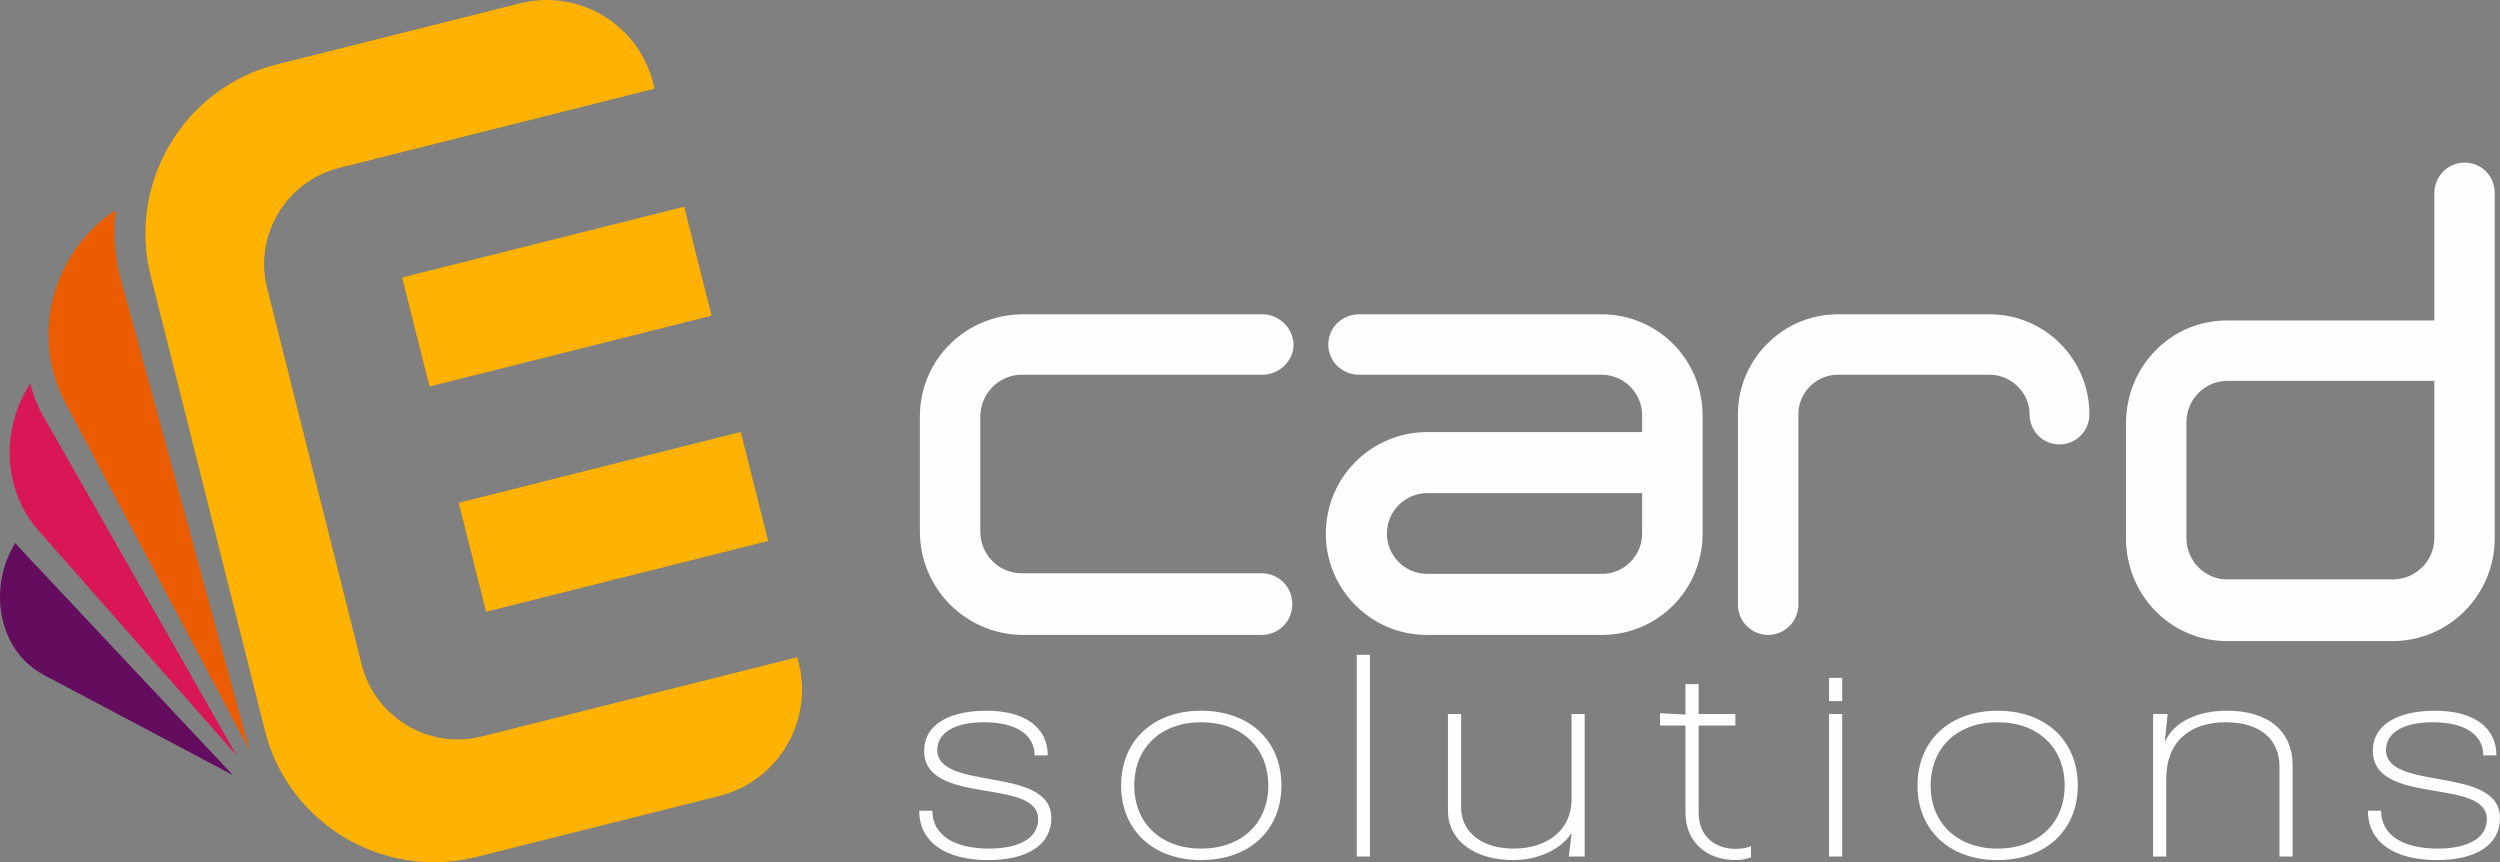
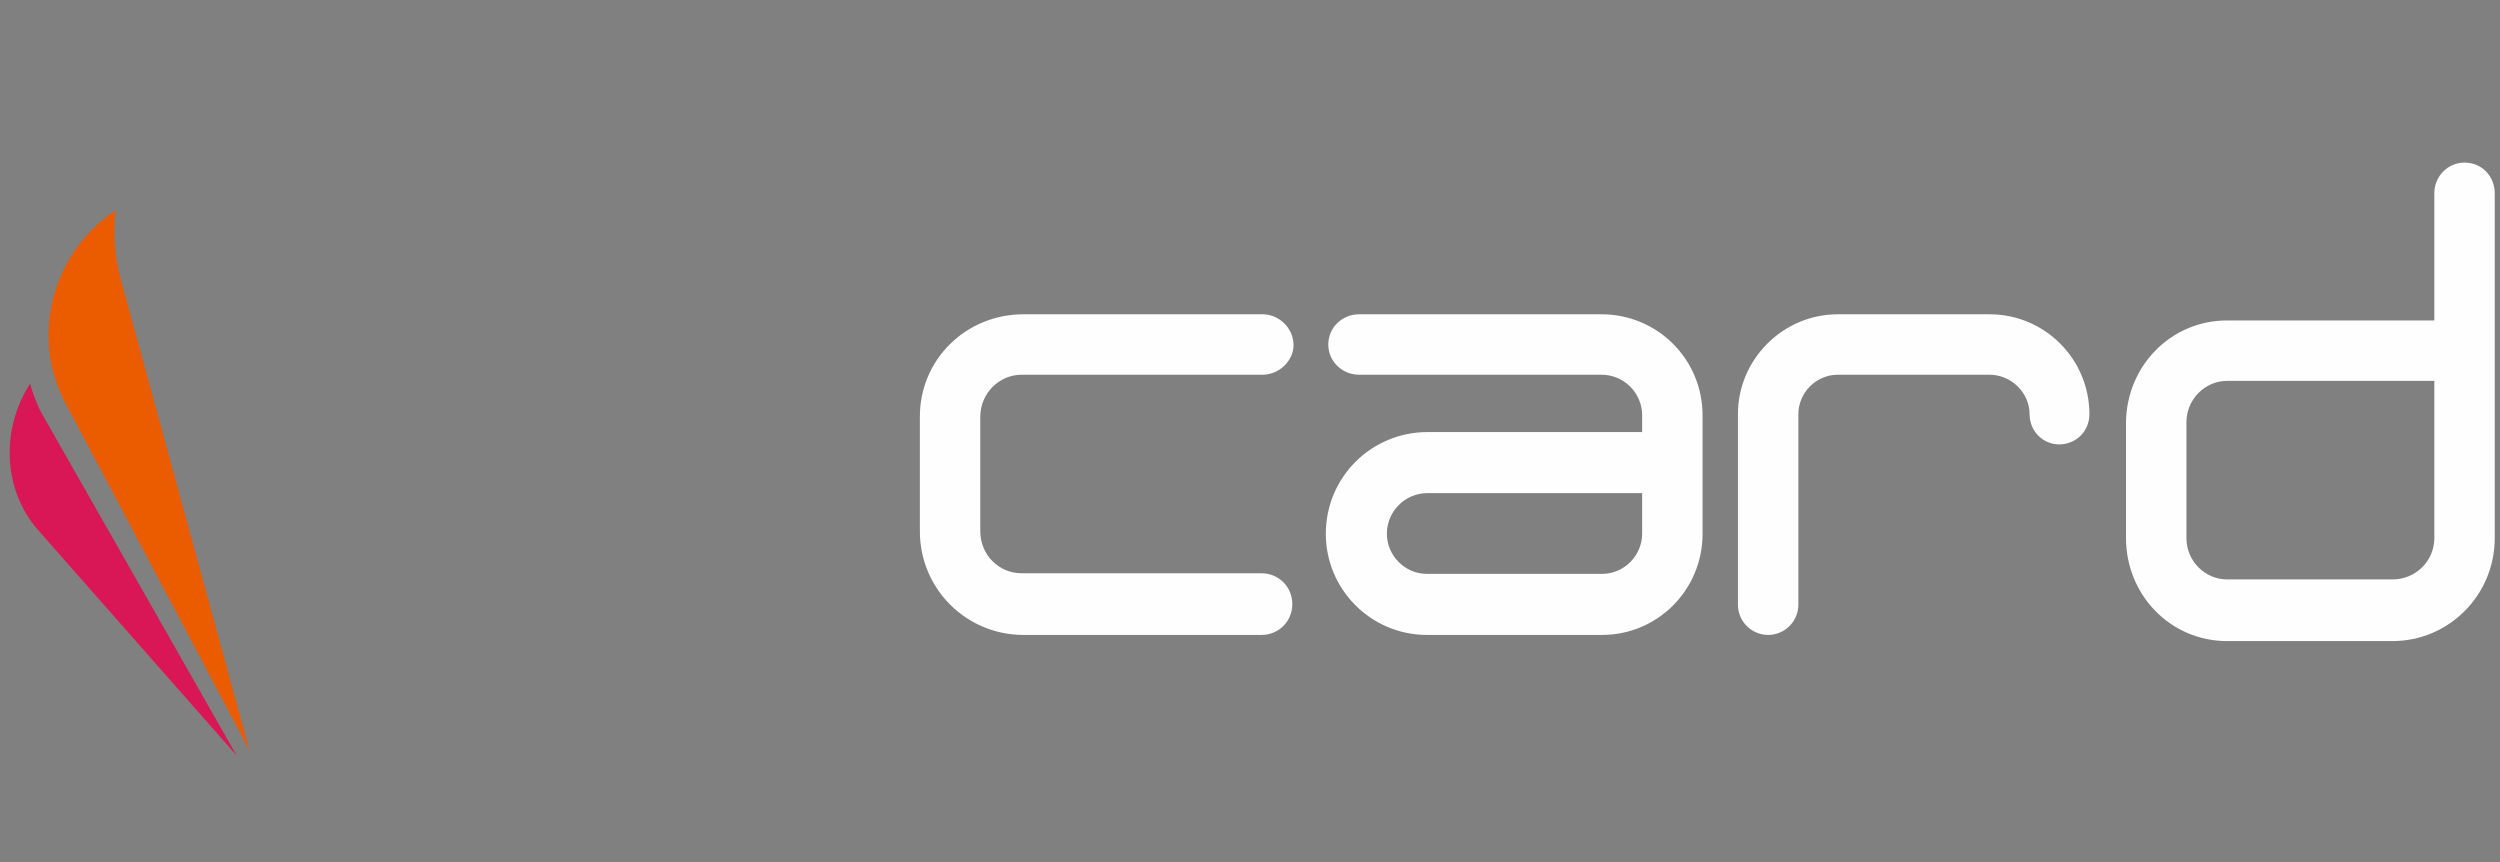
<svg xmlns="http://www.w3.org/2000/svg" xml:space="preserve" width="98.625mm" height="34.017mm" version="1.1" style="shape-rendering:geometricPrecision; text-rendering:geometricPrecision; image-rendering:optimizeQuality; fill-rule:evenodd; clip-rule:evenodd" viewBox="0 0 8661.44 2987.4">
  <rect x="0" y="0" width="8661.44" height="2987.4" fill="#808080" stroke="none" />
  <defs>
    <style type="text/css"> .fil0 {fill:#640D5F} .fil1 {fill:#D91656} .fil2 {fill:#EB5B00} .fil3 {fill:#FFB200} .fil4 {fill:#FEFEFE;fill-rule:nonzero} </style>
  </defs>
  <g id="Capa_x0020_1">
-     <path class="fil0" d="M806.62 2685.15l-654.82 -346.79c-160.46,-84.98 -194.45,-304.73 -98.44,-457.67 3.56,4.63 6.92,9.51 10.93,13.79l742.32 790.68z" />
    <path class="fil1" d="M819.59 2617.18l-686.48 -779.53c-126.78,-143.97 -128.18,-355 -28.89,-508.4 10.66,36.59 23.54,73.4 43.03,107.63l672.34 1180.3z" />
    <path class="fil2" d="M864.16 2599.16l-637.65 -1203.31c-124.21,-234.4 -43.02,-524.37 173.61,-667.64 -7.7,77.05 -4.17,157.04 17.34,235.78l446.7 1635.17z" />
-     <polygon class="fil3" points="1393.33,961.35 2370.34,716.01 2465.16,1093.63 1488.16,1338.96 " />
-     <polygon class="fil3" points="1589.34,1741.88 2566.33,1496.54 2661.16,1874.14 1684.16,2119.49 " />
-     <path class="fil3" d="M959.35 223.1l842.8 -211.66c202.73,-50.91 409.57,72.93 460.48,275.65l5.08 20.21 -1093.42 274.6c-182.82,45.9 -294.9,233.14 -248.98,415.92l327.64 1304.74c45.91,182.84 233.1,294.91 415.95,249l1093.43 -274.57 5.08 20.21c50.74,202.72 -72.91,409.57 -275.63,460.48l-842.81 211.63c-321.27,80.68 -650.23,-116.19 -730.91,-437.51l-396.21 -1577.79c-80.66,-321.3 116.2,-650.23 437.51,-730.91z" />
-     <path class="fil4" d="M3418.22 2462.38c-135.76,0 -216.47,51.27 -216.47,138.62 0,192.58 394.97,91.31 394.97,237.21 0,63.78 -62.66,101.75 -169.94,101.75 -123.44,0 -196.54,-48.42 -196.54,-131.18l-45.58 0c0,107.44 89.24,171.06 239.26,171.06 137.67,0 218.38,-54.12 218.38,-145.43 0,-183.87 -394.98,-91.14 -394.98,-236.25 0,-59.82 60.77,-95.89 162.36,-95.89 110.14,0 174.7,42.73 174.7,114.88l45.57 0c0,-96.84 -78.81,-154.76 -211.73,-154.76zm743.23 0c-166.16,0 -277.24,103.49 -277.24,259.21 0,154.76 111.09,258.25 277.24,258.25 167.1,0 278.18,-103.49 278.18,-258.25 0,-155.72 -111.09,-259.21 -278.18,-259.21zm-231.66 259.21c0,-131.98 93.04,-219.33 231.66,-219.33 139.57,0 232.61,87.35 232.61,219.33 0,131.01 -93.05,218.37 -232.61,218.37 -138.63,0 -231.66,-87.36 -231.66,-218.37zm770.76 -452.9l0 698.8 45.57 0 0 -698.8 -45.57 0zm542.89 711.14c83.54,0 163.3,-36.08 199.38,-91.15l1.91 0 -9.5 78.8 55.07 0 0 -493.71 -45.57 0 0 297.17c0,101.59 -80.71,169 -201.29,169 -109.19,0 -181.34,-56.97 -181.34,-142.42l0 -323.75 -45.57 0 0 335.15c0,102.54 91.14,170.9 226.91,170.9zm596.06 -466.18l0 302.87c0,97.8 70.26,163.31 174.7,163.31 17.08,0 37.97,-3.8 52.22,-9.5l0 -39.87c-9.5,6.65 -30.39,10.44 -53.18,10.44 -76.91,0 -128.18,-49.37 -128.18,-124.38l0 -302.87 127.23 0 0 -39.87 -127.23 0 0 -103.49 -45.57 0 0 105.38 -88.3 -4.74 0 42.73 88.3 0zm542.9 -39.87l-45.57 0 0 493.71 45.57 0 0 -493.71zm-45.57 -44.63l45.57 0 0 -80.7 -45.57 0 0 80.7zm583.71 33.23c-166.16,0 -277.24,103.49 -277.24,259.21 0,154.76 111.09,258.25 277.24,258.25 167.1,0 278.18,-103.49 278.18,-258.25 0,-155.72 -111.09,-259.21 -278.18,-259.21zm-231.66 259.21c0,-131.98 93.05,-219.33 231.66,-219.33 139.57,0 232.61,87.35 232.61,219.33 0,131.01 -93.05,218.37 -232.61,218.37 -138.62,0 -231.66,-87.36 -231.66,-218.37zm816.33 245.9l0 -270.6c0,-122.48 76.91,-194.63 206.03,-194.63 116.79,0 186.09,56.96 186.09,153.8l0 311.42 45.57 0 0 -316.17c0,-118.68 -84.5,-188.94 -226.91,-188.94 -103.49,0 -183.25,38.92 -213.63,104.45l-1.89 0 9.49 -93.05 -50.32 0 0 493.71 45.57 0zm932.17 -505.11c-135.77,0 -216.48,51.27 -216.48,138.62 0,192.58 394.98,91.31 394.98,237.21 0,63.78 -62.67,101.75 -169.95,101.75 -123.43,0 -196.54,-48.42 -196.54,-131.18l-45.58 0c0,107.44 89.25,171.06 239.26,171.06 137.67,0 218.38,-54.12 218.38,-145.43 0,-183.87 -394.98,-91.14 -394.98,-236.25 0,-59.82 60.77,-95.89 162.36,-95.89 110.14,0 174.69,42.73 174.69,114.88l45.57 0c0,-96.84 -78.8,-154.76 -211.72,-154.76z" />
    <path class="fil4" d="M3545.85 1088.86c-198.67,0 -358.89,155.94 -358.89,354.62l0 397.36c0,198.67 160.22,358.89 358.89,358.89l824.61 0c59.82,0 106.82,-47 106.82,-106.82 0,-59.82 -47,-106.81 -106.82,-106.81l-831.01 0c-79.04,0 -143.13,-64.09 -143.13,-145.27l0 -397.36c0,-81.18 66.23,-145.27 143.13,-145.27l835.29 0c55.54,0 106.81,-46.99 106.81,-102.54 0,-59.82 -51.27,-106.82 -106.81,-106.82l-828.89 0zm1162.92 0c-59.82,0 -106.82,47 -106.82,104.68 0,57.68 47,104.67 106.82,104.67l839.57 0c76.91,0 140.99,61.95 140.99,141l0 57.68 -743.43 0c-194.4,0 -352.49,155.94 -352.49,352.48 0,192.27 155.95,350.36 350.36,350.36l606.71 0c192.27,0 348.21,-155.95 348.21,-350.36l0 -410.16c0,-194.41 -155.94,-350.36 -350.35,-350.36l-839.57 0zm96.13 760.52c0,-76.91 61.96,-140.99 141,-140.99l743.43 0 0 140.99c0,74.77 -61.95,138.86 -138.85,138.86l-606.71 0c-76.91,0 -138.86,-64.09 -138.86,-138.86zm1562.4 -760.52c-190.13,0 -346.09,155.94 -346.09,346.08l0 660.12c0,57.67 47,104.67 104.68,104.67 57.68,0 104.67,-47 104.67,-104.67l0 -660.12c0,-74.77 61.96,-136.72 136.73,-136.72l525.52 0c74.76,0 138.85,61.95 138.85,136.72 0,59.82 47,104.68 102.54,104.68 57.68,0 104.68,-44.87 104.68,-104.68 0,-190.13 -153.82,-346.08 -346.08,-346.08l-525.52 0zm2066.56 -418.71l0 440.07 -717.79 0c-196.54,0 -350.36,160.22 -350.36,356.76l0 397.35c0,196.54 153.82,356.77 350.36,356.77l572.52 0c196.54,0 354.62,-160.23 354.62,-356.77l0 -1194.18c0,-59.82 -44.85,-106.82 -104.67,-106.82 -57.68,0 -104.67,46.99 -104.67,106.82zm-858.79 792.56c0,-79.05 64.09,-143.13 141,-143.13l717.79 0 0 544.75c0,79.04 -64.09,143.13 -145.27,143.13l-572.52 0c-76.91,0 -141,-64.09 -141,-143.13l0 -401.62z" />
  </g>
</svg>